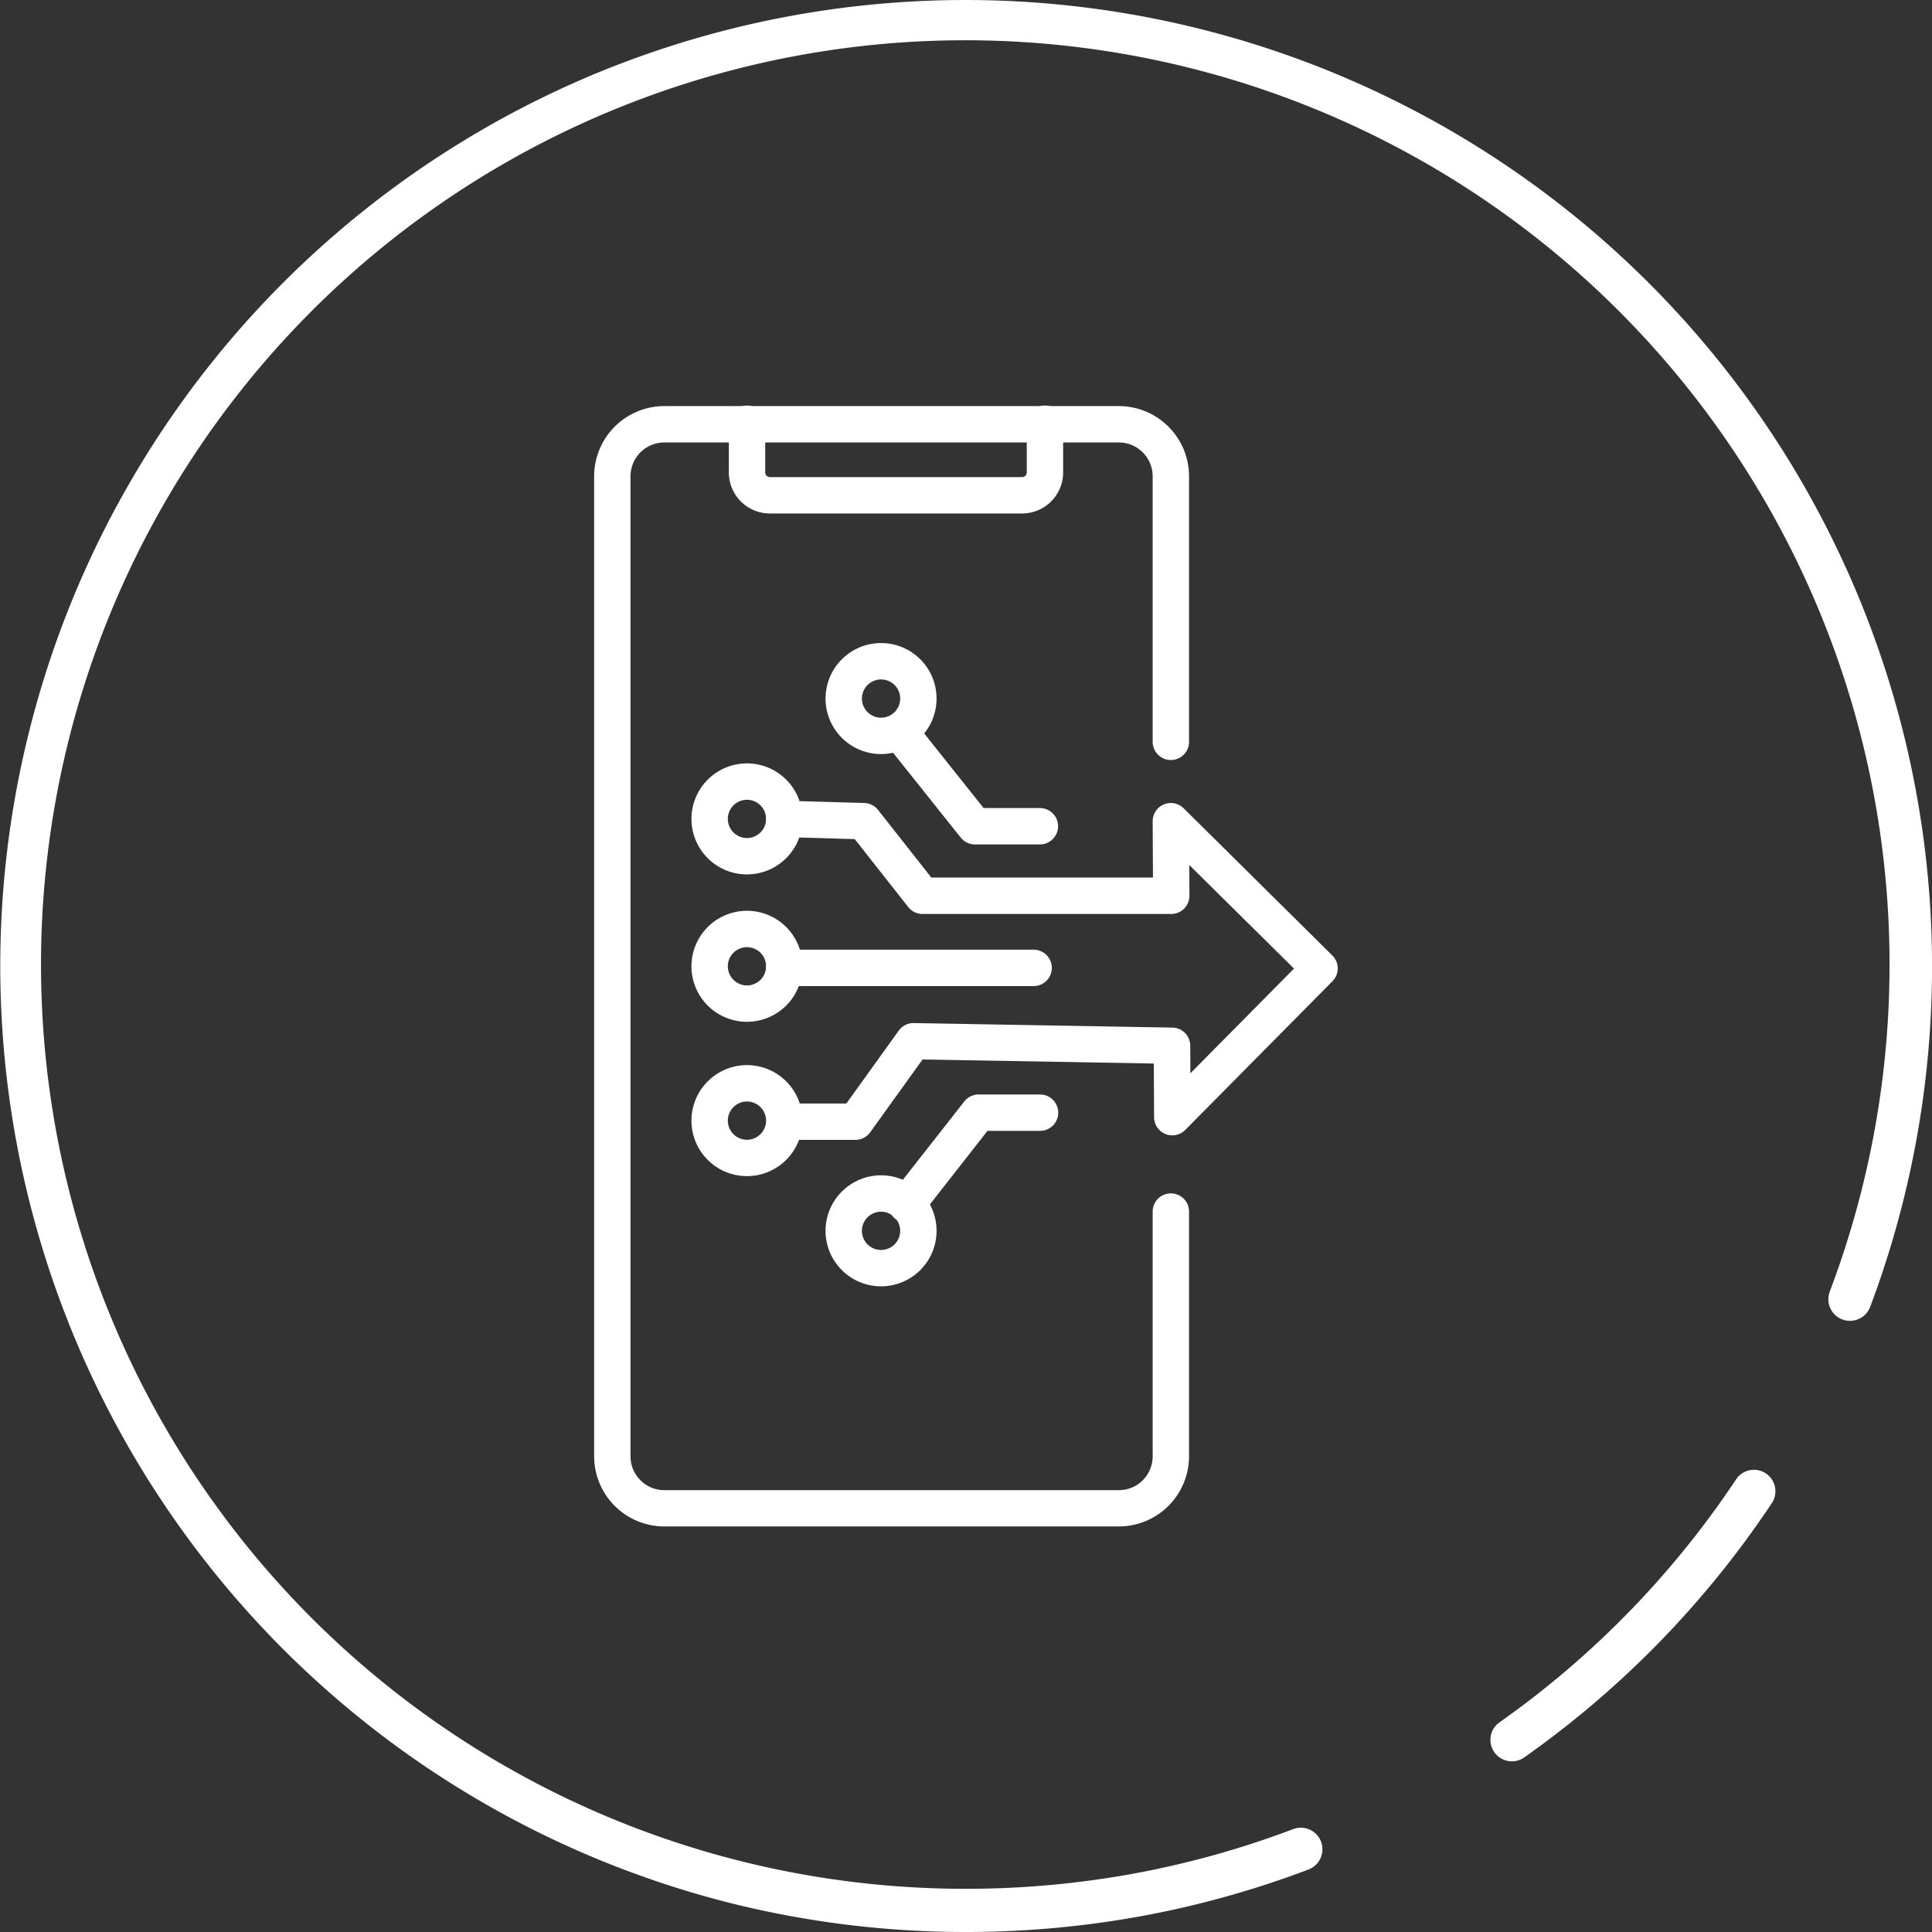
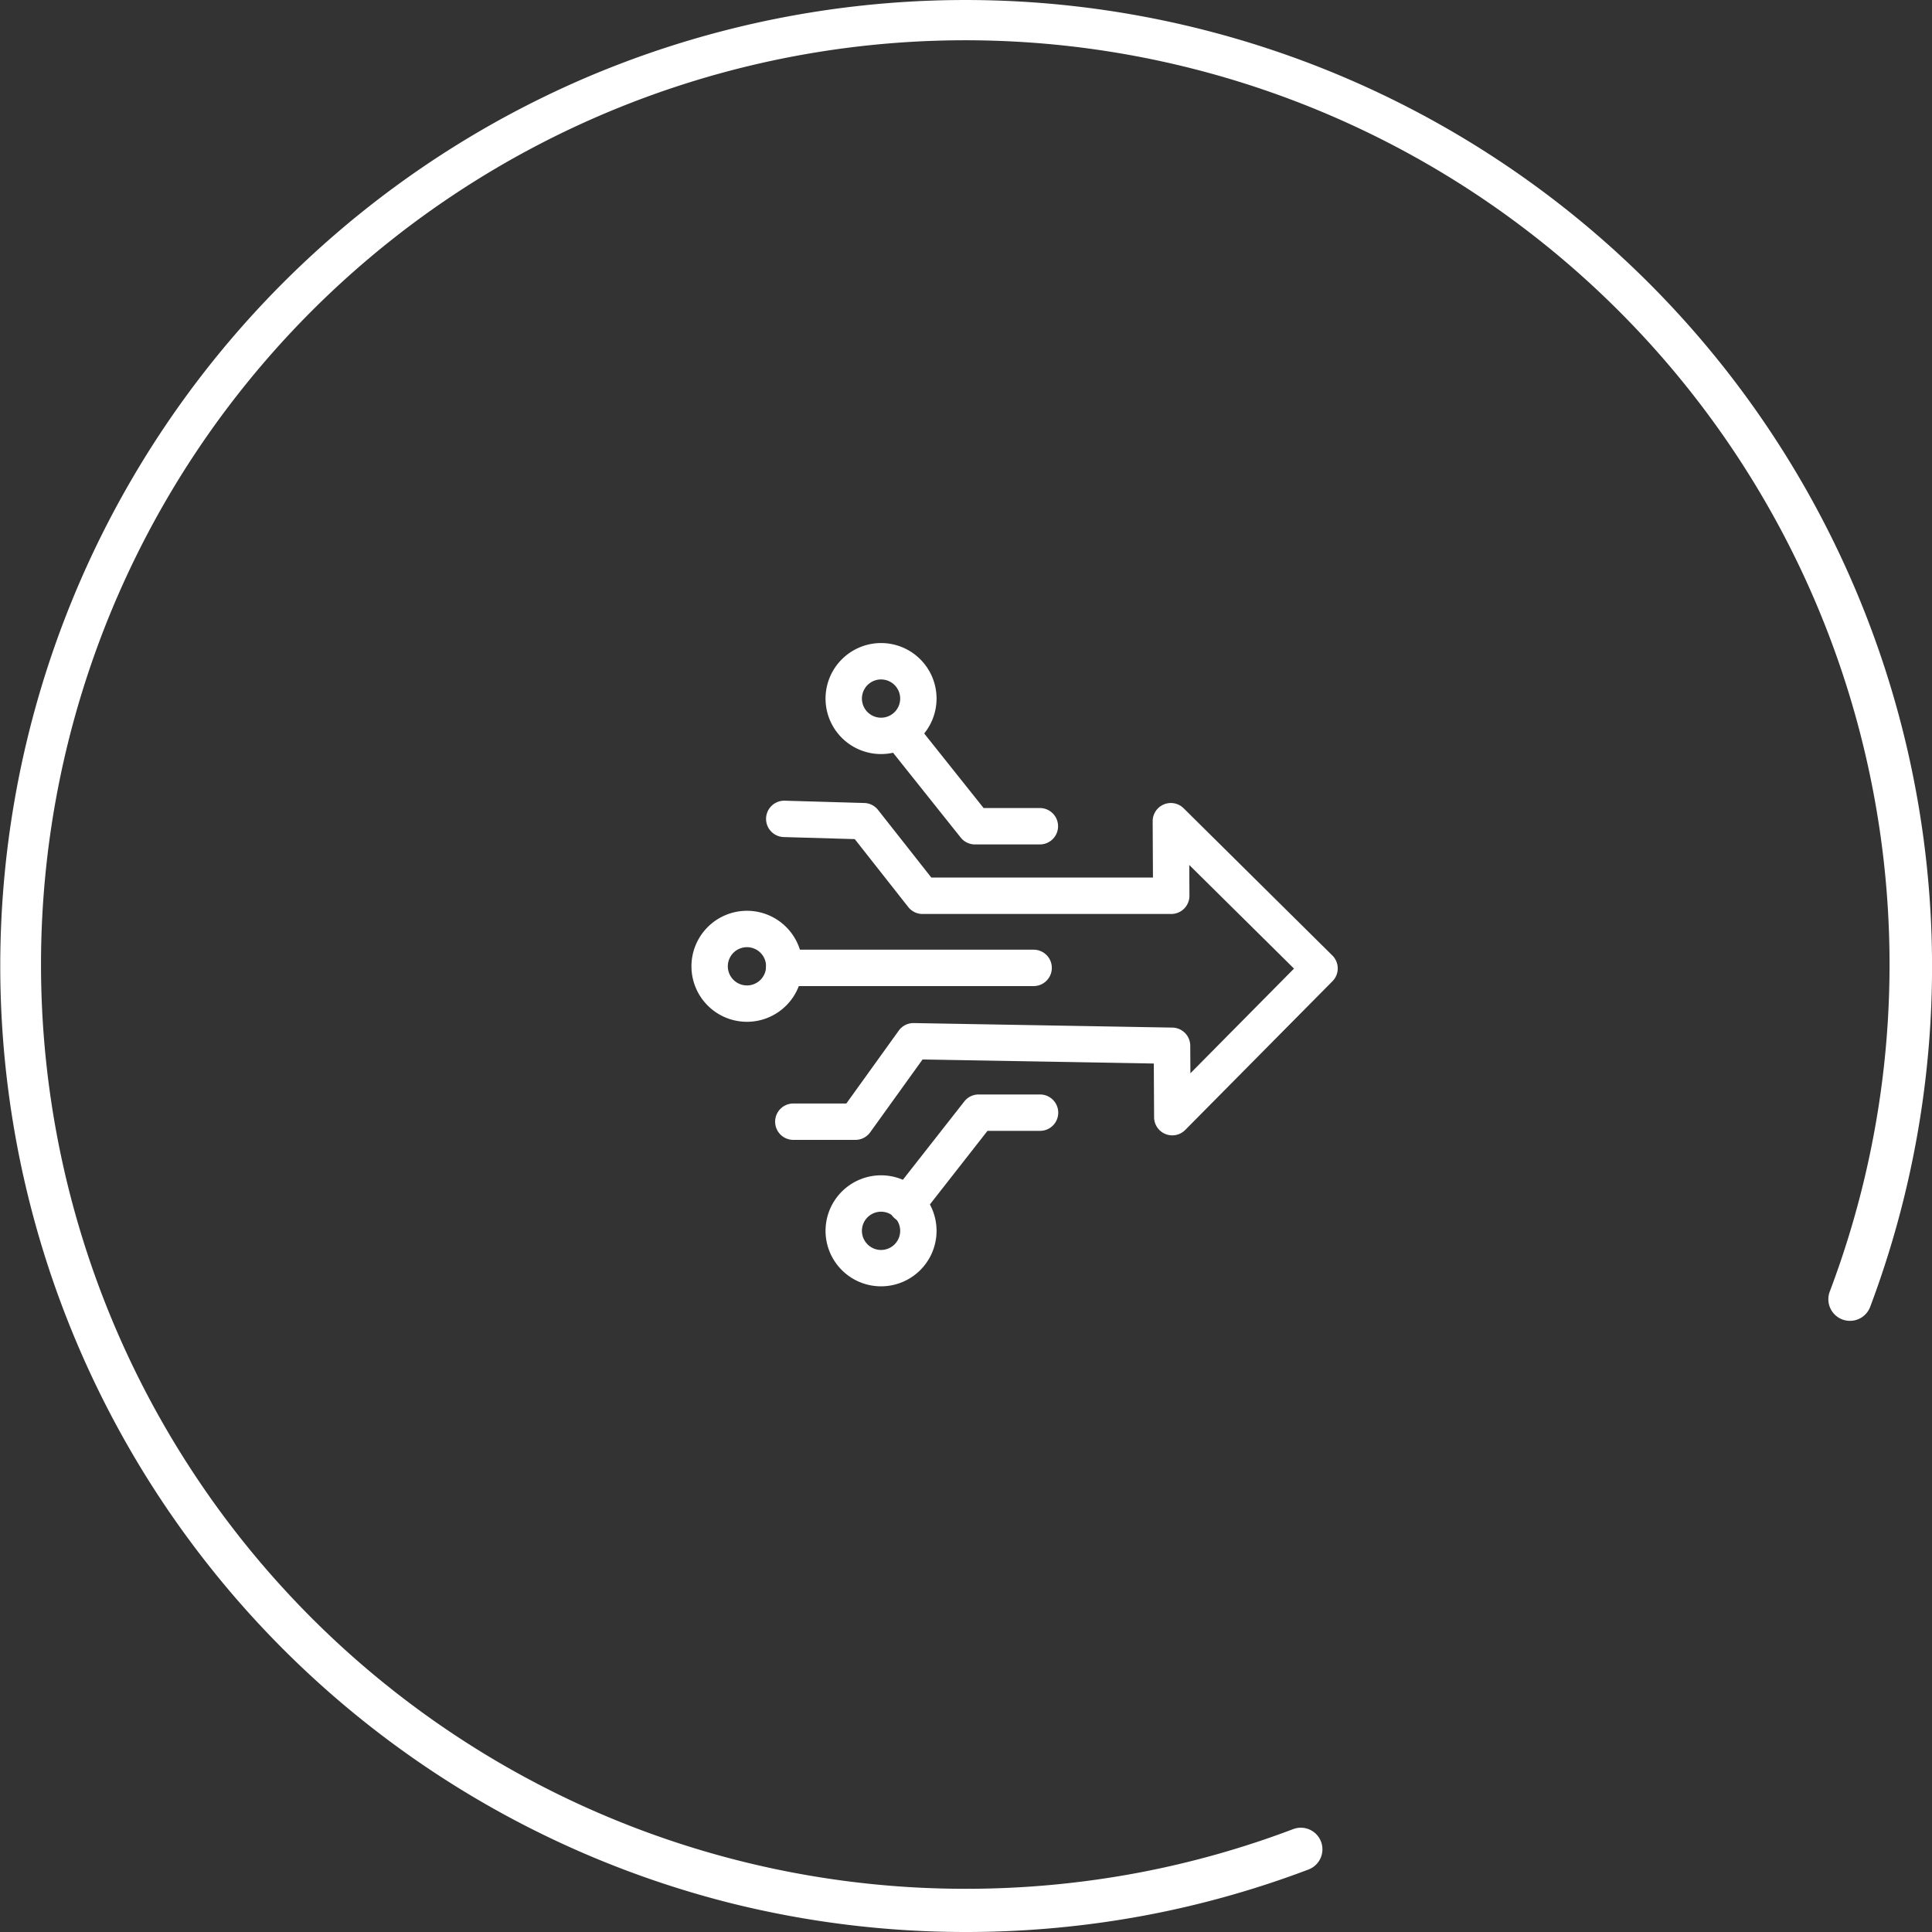
<svg xmlns="http://www.w3.org/2000/svg" id="icn_TheIntellicyientAdvantage02" width="100" height="100" viewBox="0 0 100 100">
  <rect x="0" y="0" width="100" height="100" fill="#333333" stroke="none" />
  <defs>
    <clipPath id="clip-path">
      <rect id="Rectangle_14185" data-name="Rectangle 14185" width="38.793" height="58.314" fill="#fff" />
    </clipPath>
  </defs>
  <g id="Group_31946" data-name="Group 31946">
    <path id="Path_107781" data-name="Path 107781" d="M50,100a50.243,50.243,0,0,1-12.18-1.494A50.024,50.024,0,0,1,30.538,3.93,50.03,50.03,0,0,1,96.8,67.643a1.118,1.118,0,1,1-2.093-.789A47.84,47.84,0,1,0,50,97.764a48.219,48.219,0,0,0,8.929-.833,47.567,47.567,0,0,0,8-2.254,1.118,1.118,0,1,1,.792,2.091,49.807,49.807,0,0,1-8.379,2.361A50.459,50.459,0,0,1,50,100Z" transform="translate(0 0)" fill="#fff" />
-     <path id="Path_107782" data-name="Path 107782" d="M54.668,67.89a1.111,1.111,0,0,1-.641-2.019A47.731,47.731,0,0,0,66.253,53.326,1.111,1.111,0,1,1,68.1,54.559,49.94,49.94,0,0,1,55.307,67.687,1.106,1.106,0,0,1,54.668,67.89Z" transform="translate(23.587 23.276)" fill="#fff" />
  </g>
  <g id="Mask_Group_31198" data-name="Mask Group 31198" transform="translate(30.604 20.844)" clip-path="url(#clip-path)">
-     <path id="Path_107774" data-name="Path 107774" d="M27.86,58.728H4.333A3.637,3.637,0,0,1,.7,55.1V4.371A3.637,3.637,0,0,1,4.333.738H27.86a3.637,3.637,0,0,1,3.633,3.633V18.116a.941.941,0,0,1-1.883,0V4.371a1.752,1.752,0,0,0-1.75-1.75H4.333a1.752,1.752,0,0,0-1.75,1.75V55.1a1.752,1.752,0,0,0,1.75,1.75H27.86a1.752,1.752,0,0,0,1.75-1.75V42.43a.941.941,0,1,1,1.883,0V55.1A3.637,3.637,0,0,1,27.86,58.728Z" transform="translate(-0.552 -0.563)" fill="#fff" />
    <path id="Path_107775" data-name="Path 107775" d="M17.592,46.418H14.365a.941.941,0,1,1,0-1.883h2.744l2.712-3.771a.941.941,0,0,1,.781-.392l13.383.234a.941.941,0,0,1,.925.936l.008,1.429,5.362-5.419-5.42-5.362.008,1.589a.941.941,0,0,1-.941.946H21.053a.941.941,0,0,1-.74-.359l-2.768-3.516-3.676-.106a.941.941,0,0,1,.054-1.882l4.116.119a.941.941,0,0,1,.712.359l2.757,3.5H32.98l-.015-2.915a.941.941,0,0,1,1.6-.674l7.7,7.623a.941.941,0,0,1,.007,1.331l-7.623,7.7a.941.941,0,0,1-1.61-.657l-.015-2.782-11.97-.209-2.706,3.763A.941.941,0,0,1,17.592,46.418Z" transform="translate(-3.907 -8.262)" fill="#fff" />
    <path id="Path_107776" data-name="Path 107776" d="M29.518,29.593H26.151a.941.941,0,0,1-.736-.355L21.875,24.8a.941.941,0,0,1,1.472-1.173L26.6,27.71h2.913a.941.941,0,1,1,0,1.883Z" transform="translate(-6.293 -6.73)" fill="#fff" />
    <path id="Path_107777" data-name="Path 107777" d="M22.61,56.438a.941.941,0,0,1-.74-1.522L25.6,50.16a.941.941,0,0,1,.741-.361h3.18a.941.941,0,1,1,0,1.883H26.8l-3.444,4.4A.94.94,0,0,1,22.61,56.438Z" transform="translate(-6.292 -13.993)" fill="#fff" />
    <path id="Line_32" data-name="Line 32" d="M13.048,1.083H.141A.941.941,0,0,1,.141-.8H13.048a.941.941,0,1,1,0,1.883Z" transform="translate(9.849 29.112)" fill="#fff" />
-     <path id="Ellipse_25" data-name="Ellipse 25" d="M2.073-.8A2.873,2.873,0,1,1-.8,2.073,2.876,2.876,0,0,1,2.073-.8Zm0,3.864a.99.99,0,1,0-.99-.99A.992.992,0,0,0,2.073,3.064Z" transform="translate(5.985 19.469)" fill="#fff" />
    <path id="Ellipse_26" data-name="Ellipse 26" d="M2.073-.8A2.873,2.873,0,1,1-.8,2.073,2.876,2.876,0,0,1,2.073-.8Zm0,3.864a.99.99,0,1,0-.99-.99A.992.992,0,0,0,2.073,3.064Z" transform="translate(5.985 27.098)" fill="#fff" />
-     <path id="Ellipse_27" data-name="Ellipse 27" d="M2.073-.8A2.873,2.873,0,1,1-.8,2.073,2.876,2.876,0,0,1,2.073-.8Zm0,3.864a.99.99,0,1,0-.99-.99A.992.992,0,0,0,2.073,3.064Z" transform="translate(5.985 35.086)" fill="#fff" />
    <path id="Ellipse_28" data-name="Ellipse 28" d="M2.073-.8A2.873,2.873,0,1,1-.8,2.073,2.876,2.876,0,0,1,2.073-.8Zm0,3.864a.99.99,0,1,0-.99-.99A.992.992,0,0,0,2.073,3.064Z" transform="translate(12.926 13.24)" fill="#fff" />
    <path id="Ellipse_29" data-name="Ellipse 29" d="M2.073-.8A2.873,2.873,0,1,1-.8,2.073,2.876,2.876,0,0,1,2.073-.8Zm0,3.864a.99.99,0,1,0-.99-.99A.992.992,0,0,0,2.073,3.064Z" transform="translate(12.926 40.79)" fill="#fff" />
-     <path id="Path_107778" data-name="Path 107778" d="M25.48,6.286H12.419A2.125,2.125,0,0,1,10.3,4.163V1.641a.941.941,0,0,1,1.883,0V4.163a.241.241,0,0,0,.24.24H25.48a.241.241,0,0,0,.24-.24V1.641a.941.941,0,0,1,1.883,0V4.163A2.125,2.125,0,0,1,25.48,6.286Z" transform="translate(-3.179 -0.552)" fill="#fff" />
  </g>
</svg>